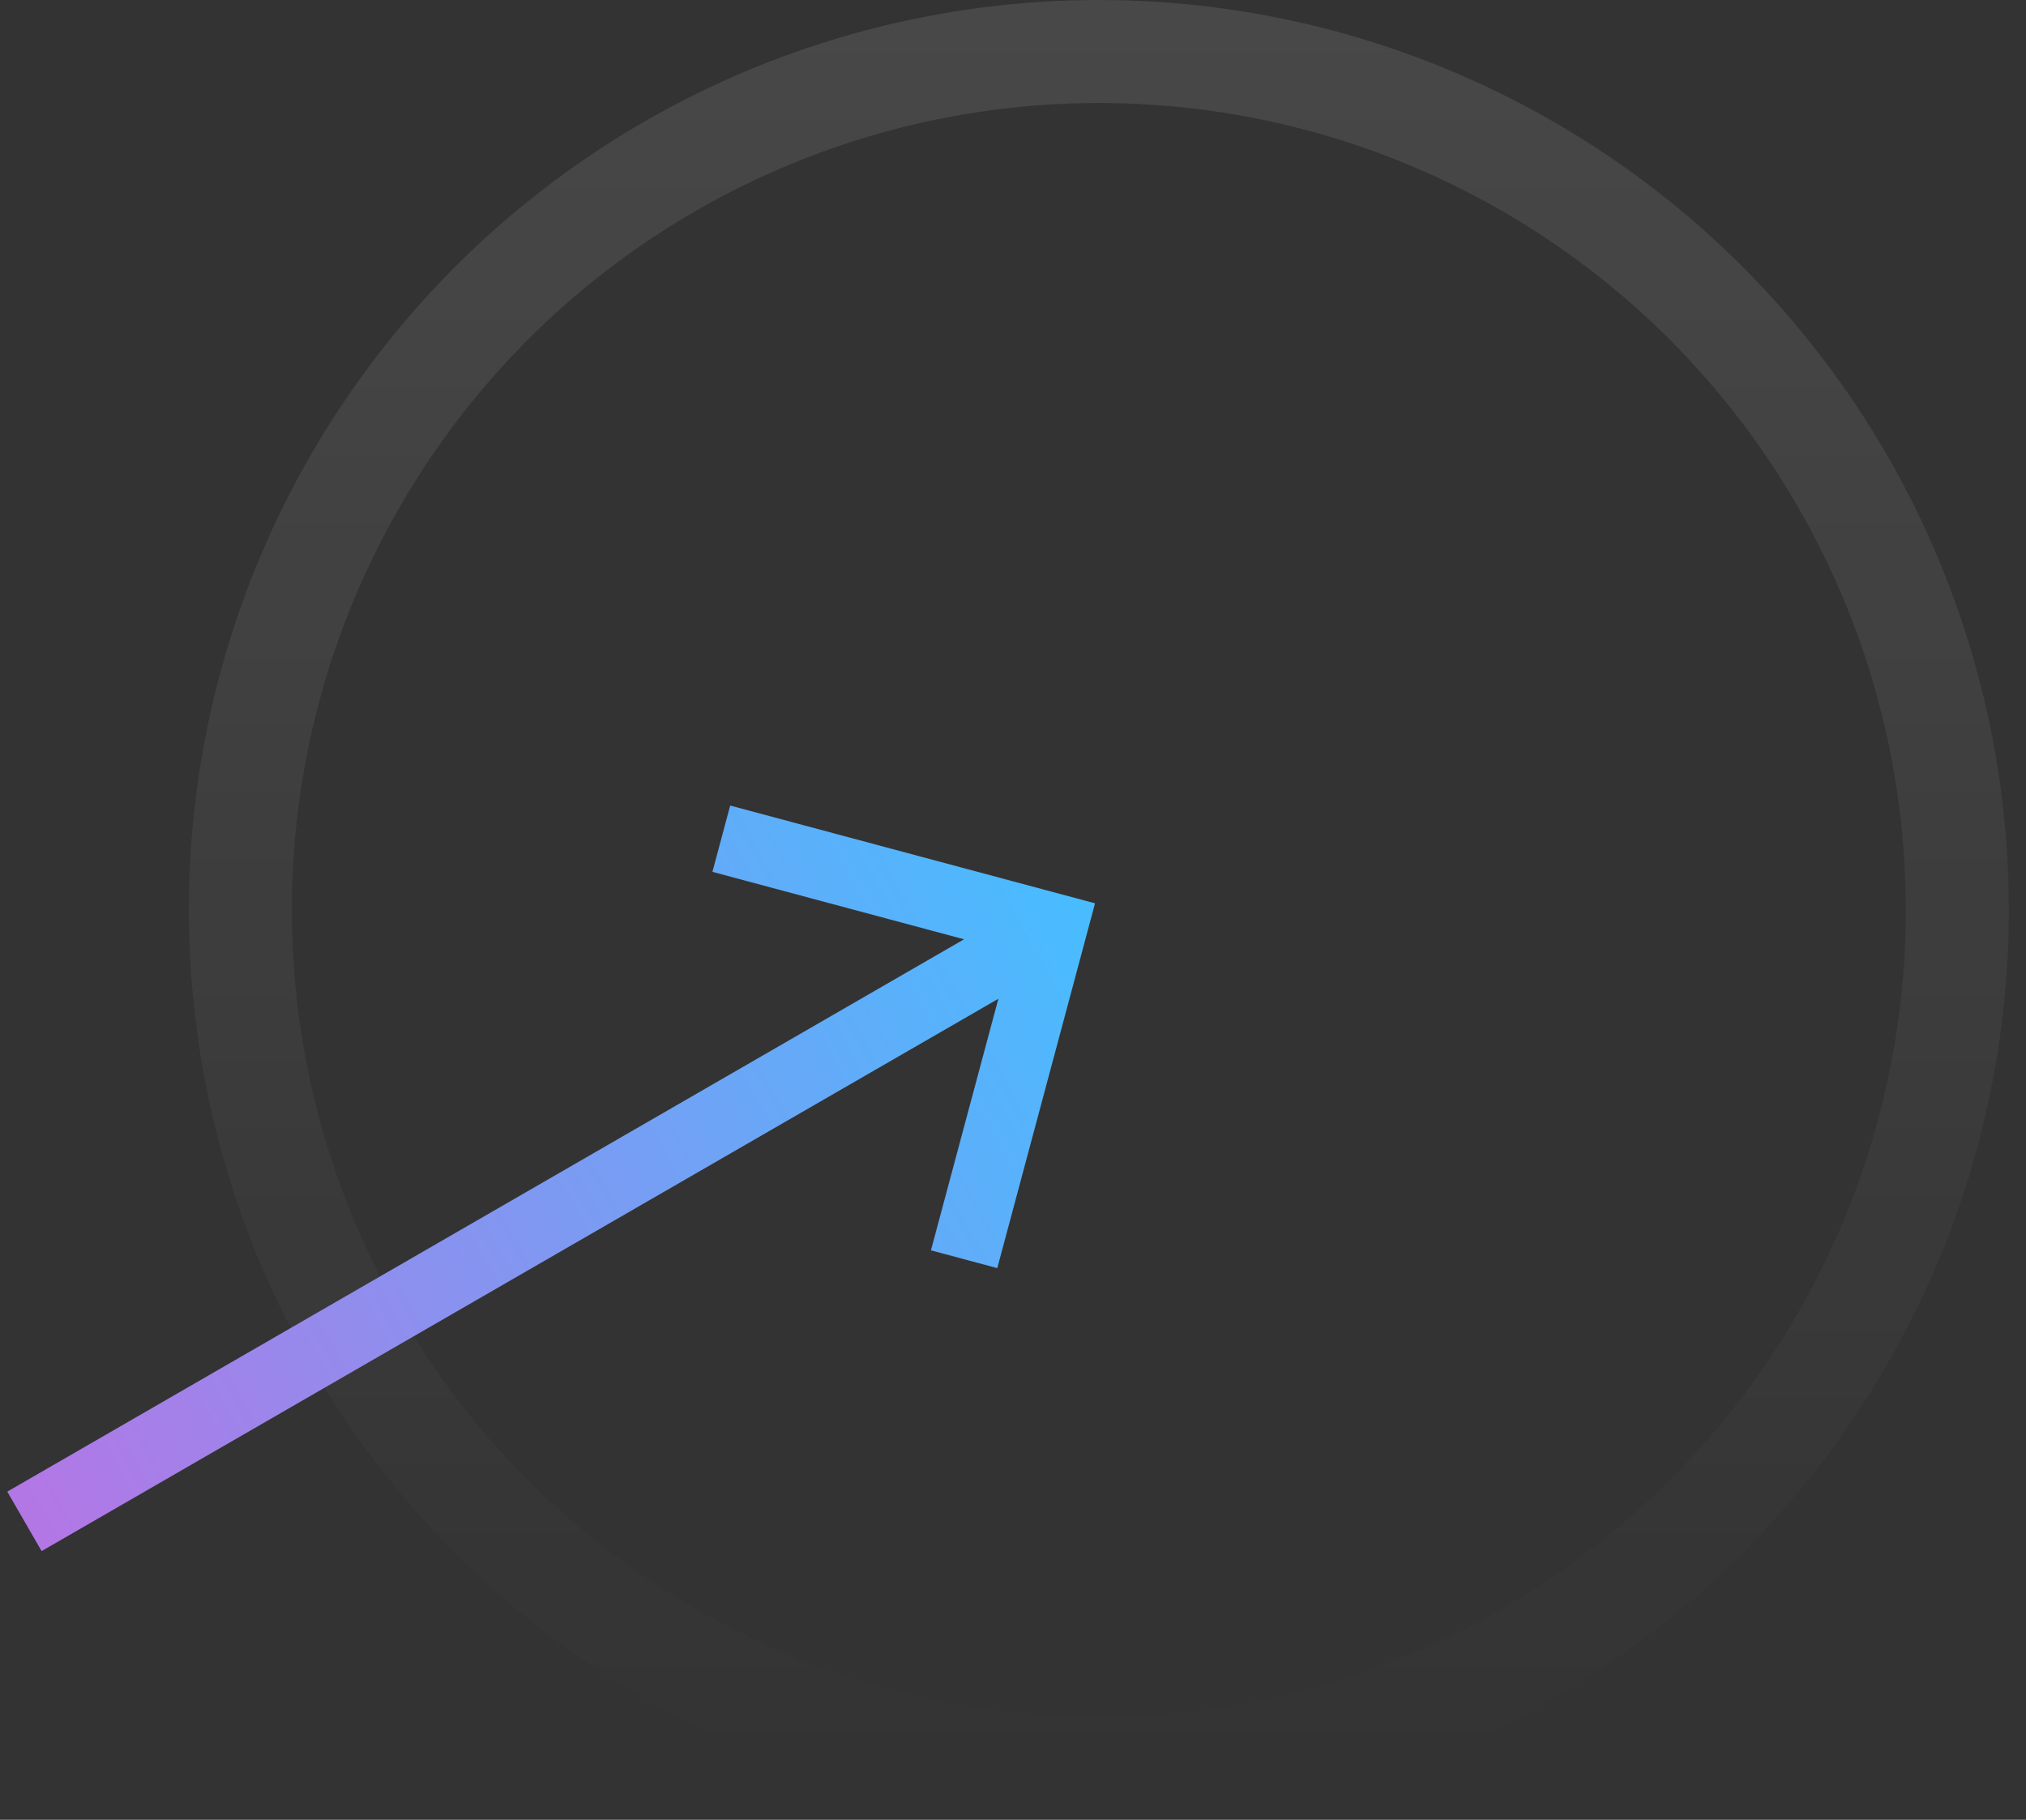
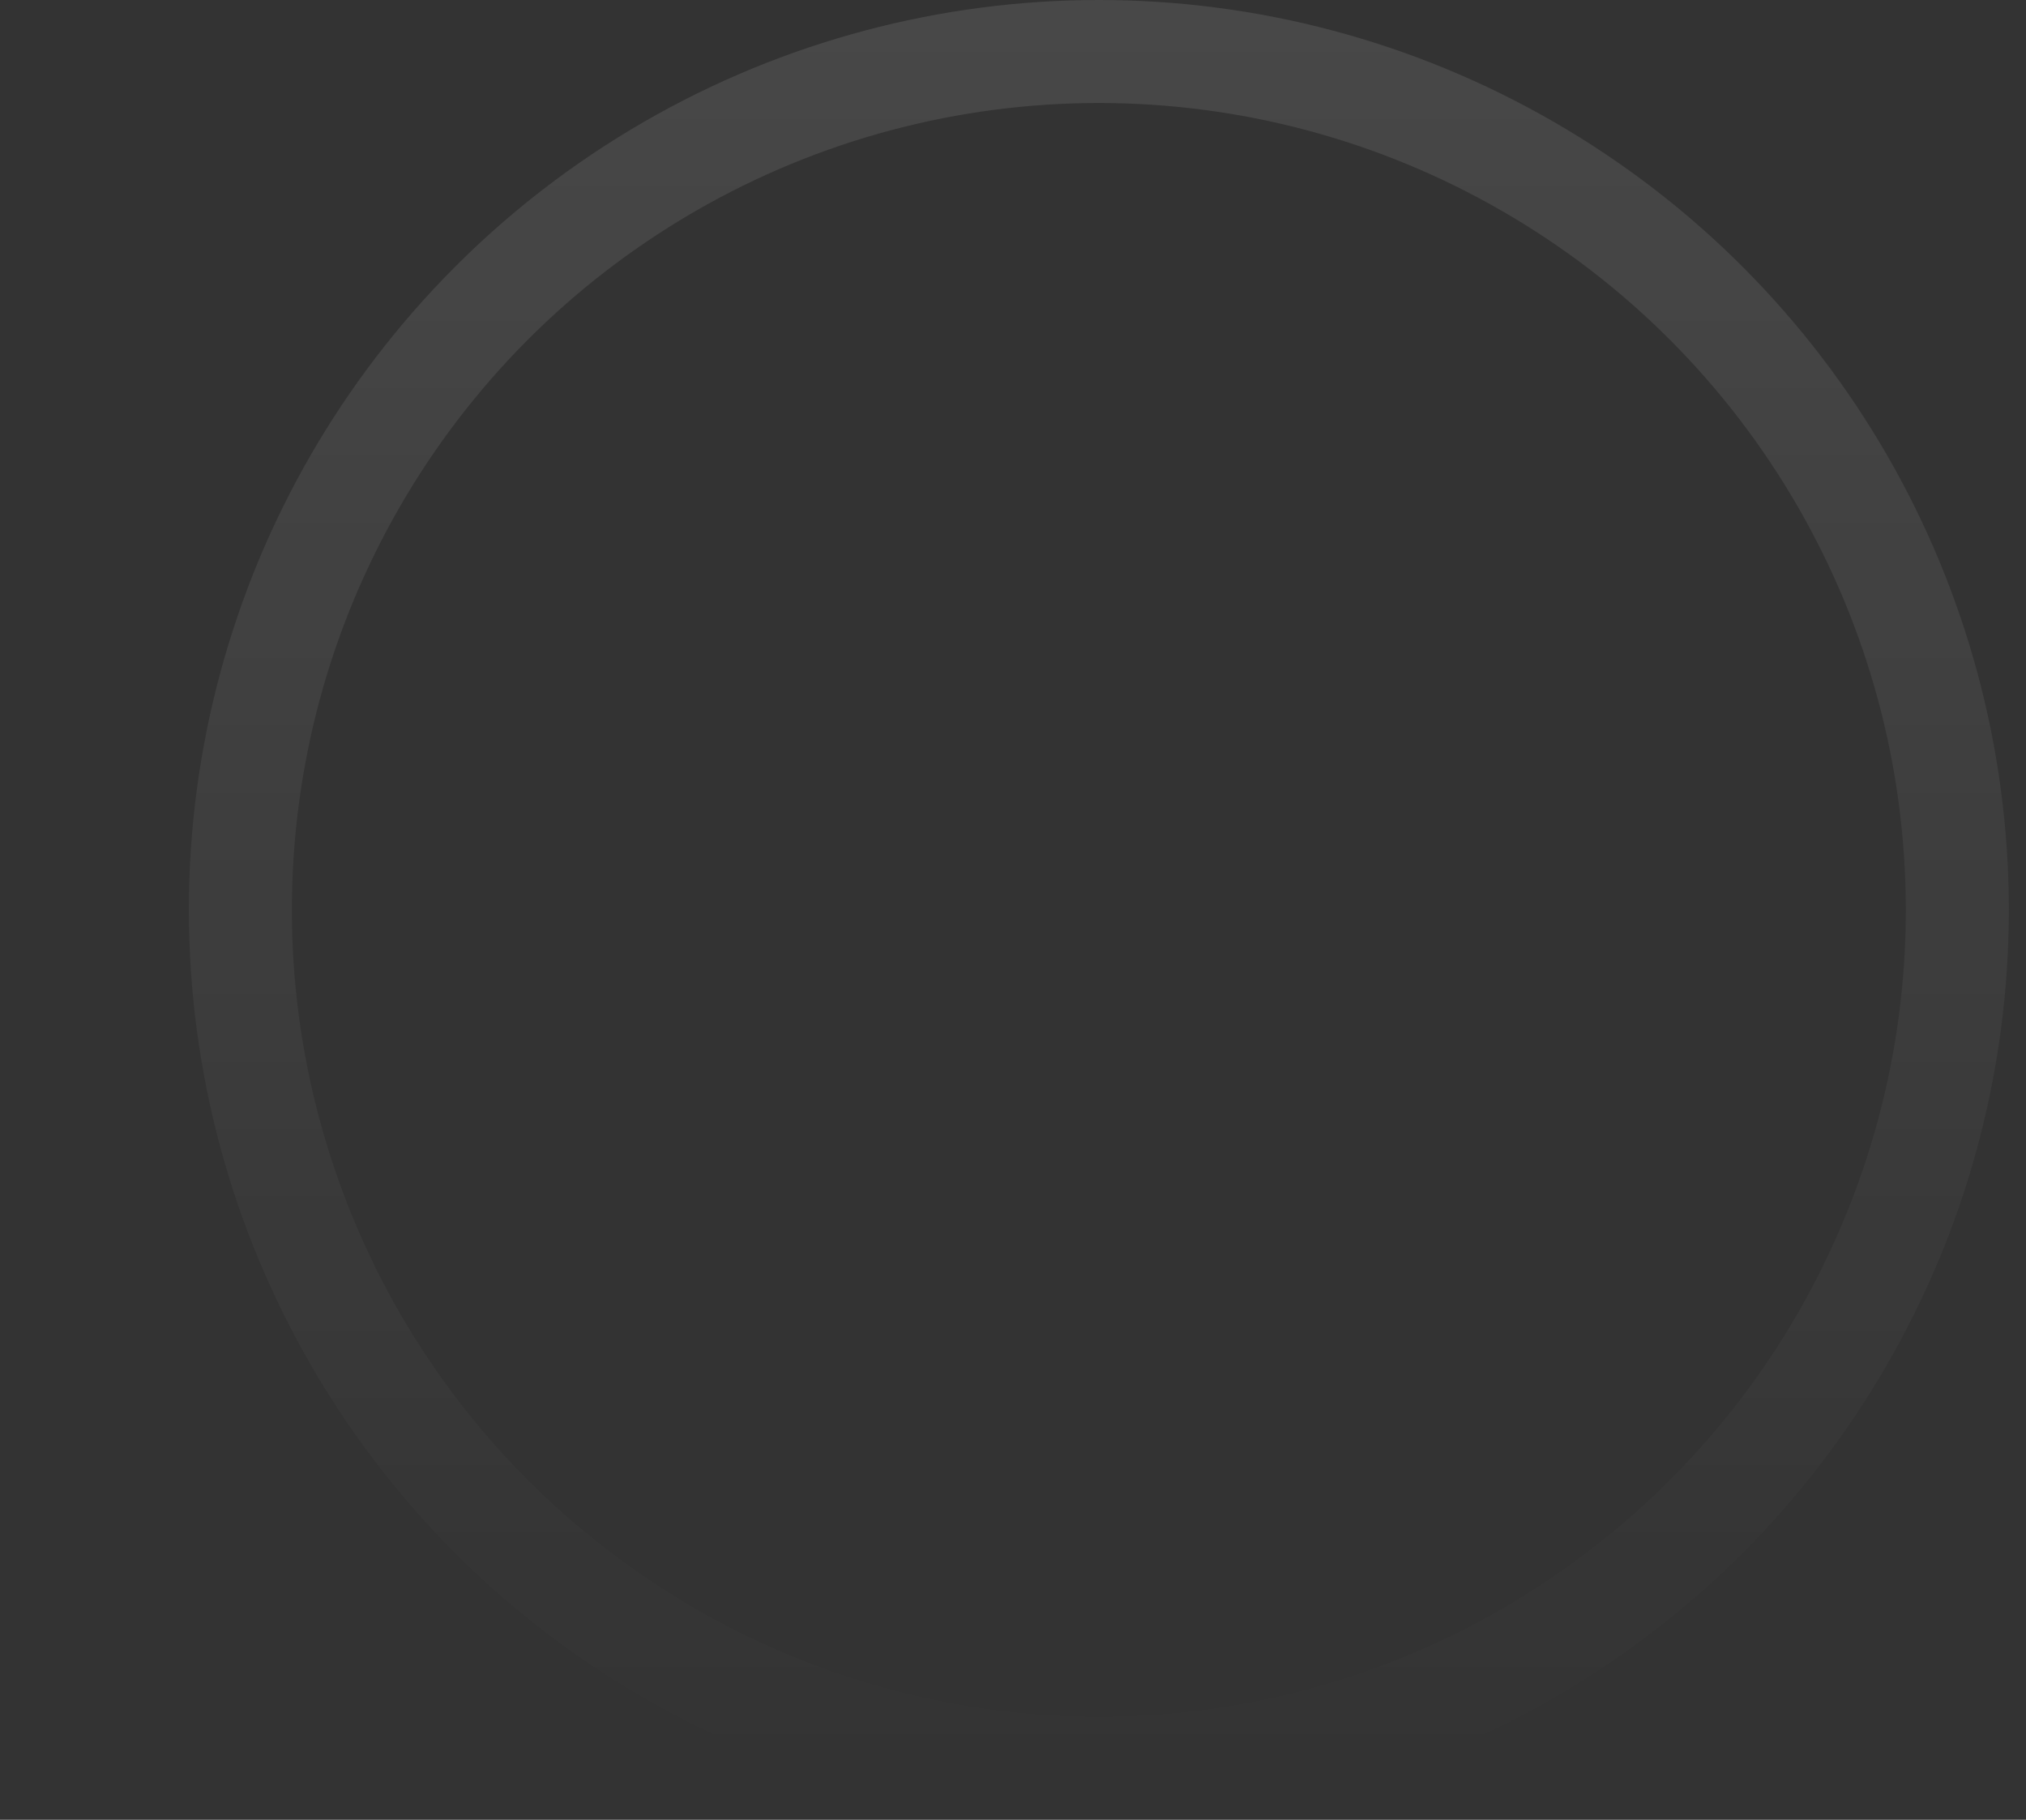
<svg xmlns="http://www.w3.org/2000/svg" width="59" height="53" viewBox="0 0 59 53" fill="none">
  <rect x="0" y="0" width="59" height="53" fill="#333333" stroke="none" />
  <circle opacity="0.1" cx="32" cy="26.5" r="25" stroke="url(#paint0_linear_153_569)" stroke-width="3" />
-   <path d="M28.074 27.356L20.747 25.392L21.264 23.461L31.889 26.308L29.042 36.933L27.11 36.415L29.074 29.088L1.212 45.174L0.212 43.442L28.074 27.356Z" fill="url(#paint1_linear_153_569)" />
  <defs>
    <linearGradient id="paint0_linear_153_569" x1="32" y1="1.5" x2="32" y2="51.5" gradientUnits="userSpaceOnUse">
      <stop stop-color="white" />
      <stop offset="1" stop-color="white" stop-opacity="0" />
    </linearGradient>
    <linearGradient id="paint1_linear_153_569" x1="-3.177" y1="37.572" x2="28.484" y2="19.943" gradientUnits="userSpaceOnUse">
      <stop stop-color="#B476E5" />
      <stop offset="1" stop-color="#47BDFF" />
    </linearGradient>
  </defs>
</svg>